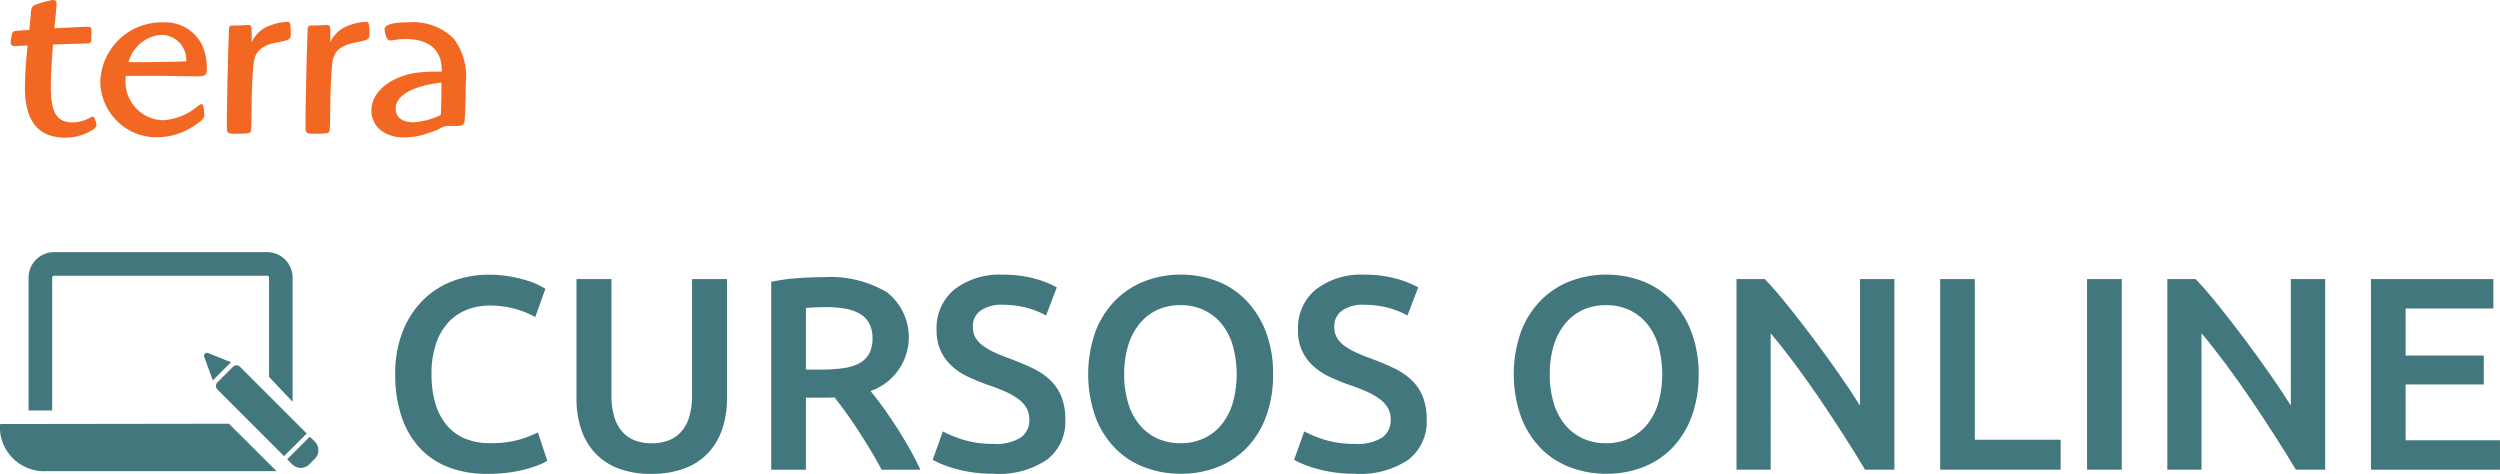
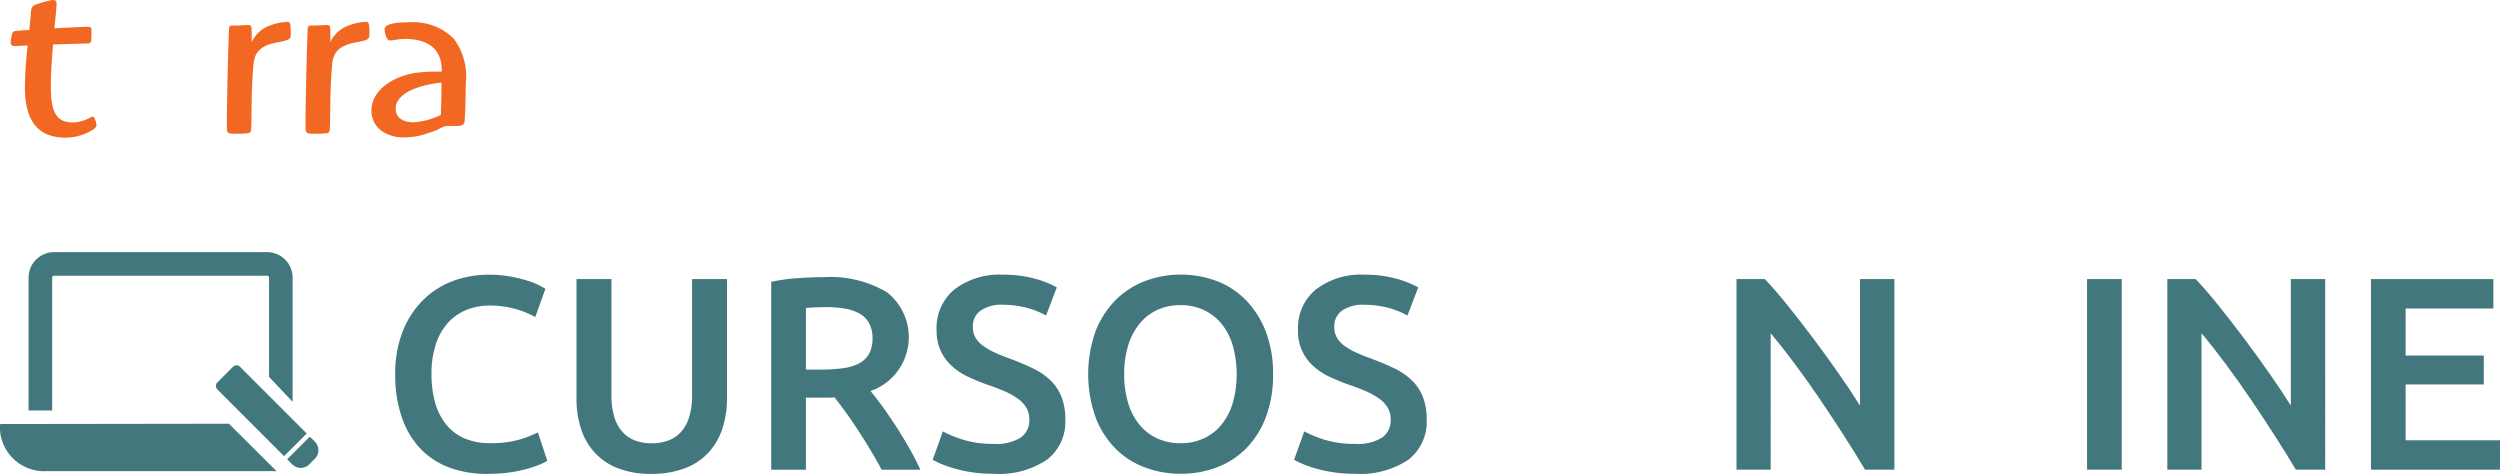
<svg xmlns="http://www.w3.org/2000/svg" width="124.27" height="23.555" viewBox="0 0 124.27 23.555">
  <g id="logo_course" transform="translate(-15.694 -9.784)">
    <g id="Grupo_19744" data-name="Grupo 19744" transform="translate(35.339 23.437)">
      <path id="Caminho_12582" data-name="Caminho 12582" d="M91.948,71.054a5.272,5.272,0,0,1-1.915-.328,3.77,3.77,0,0,1-1.436-.964,4.305,4.305,0,0,1-.9-1.552,6.468,6.468,0,0,1-.315-2.106A5.684,5.684,0,0,1,87.744,64a4.551,4.551,0,0,1,.991-1.552,4.173,4.173,0,0,1,1.477-.965,5.012,5.012,0,0,1,1.819-.328,5.889,5.889,0,0,1,1.067.089,7.509,7.509,0,0,1,.834.2,3.54,3.54,0,0,1,.588.232c.155.082.264.141.328.178l-.506,1.409a4.074,4.074,0,0,0-.937-.39,4.543,4.543,0,0,0-1.32-.184,3.08,3.08,0,0,0-1.149.212,2.488,2.488,0,0,0-.923.635,2.958,2.958,0,0,0-.609,1.067,4.611,4.611,0,0,0-.219,1.491,5.23,5.23,0,0,0,.171,1.381,3.053,3.053,0,0,0,.527,1.087,2.384,2.384,0,0,0,.9.711,3.113,3.113,0,0,0,1.313.253,4.985,4.985,0,0,0,1.491-.184,5.971,5.971,0,0,0,.888-.348l.465,1.408a2.323,2.323,0,0,1-.444.219,6.517,6.517,0,0,1-.663.212,6.693,6.693,0,0,1-.862.164A8.222,8.222,0,0,1,91.948,71.054Z" transform="translate(-87.381 -61.153)" fill="#43777e" />
      <path id="Caminho_12583" data-name="Caminho 12583" d="M114.613,71.407a4.474,4.474,0,0,1-1.668-.28,3.076,3.076,0,0,1-1.156-.786,3.2,3.2,0,0,1-.677-1.19,4.909,4.909,0,0,1-.219-1.5V61.726h1.737v5.757a3.7,3.7,0,0,0,.144,1.1,1.911,1.911,0,0,0,.41.745,1.632,1.632,0,0,0,.629.424,2.289,2.289,0,0,0,.814.136,2.346,2.346,0,0,0,.821-.136,1.617,1.617,0,0,0,.636-.424,1.909,1.909,0,0,0,.41-.745,3.7,3.7,0,0,0,.144-1.1V61.726h1.737v5.921a4.757,4.757,0,0,1-.226,1.5,3.267,3.267,0,0,1-.683,1.19,3.063,3.063,0,0,1-1.17.786A4.567,4.567,0,0,1,114.613,71.407Z" transform="translate(-101.882 -61.506)" fill="#43777e" />
      <path id="Caminho_12584" data-name="Caminho 12584" d="M138.766,61.476a5.489,5.489,0,0,1,3.138.752,2.834,2.834,0,0,1-.814,4.908q.259.315.588.766c.219.3.442.627.67.978s.447.711.657,1.08.4.731.561,1.087h-1.928q-.26-.492-.561-.991t-.609-.971q-.308-.471-.609-.888t-.561-.745q-.191.013-.328.013h-1.095v3.583h-1.723v-9.34a9.327,9.327,0,0,1,1.34-.184Q138.2,61.475,138.766,61.476Zm.123,1.49q-.547,0-1.013.041V66.07h.752A7.971,7.971,0,0,0,139.736,66a2.319,2.319,0,0,0,.8-.247,1.2,1.2,0,0,0,.486-.478,1.583,1.583,0,0,0,.164-.766,1.529,1.529,0,0,0-.164-.739,1.223,1.223,0,0,0-.471-.478,2.228,2.228,0,0,0-.732-.253A5.49,5.49,0,0,0,138.889,62.966Z" transform="translate(-117.461 -61.352)" fill="#43777e" />
      <path id="Caminho_12585" data-name="Caminho 12585" d="M160.119,69.565a2.292,2.292,0,0,0,1.354-.315,1.041,1.041,0,0,0,.424-.888,1.148,1.148,0,0,0-.144-.588,1.506,1.506,0,0,0-.41-.444,3.45,3.45,0,0,0-.65-.369q-.383-.171-.875-.335c-.328-.118-.645-.248-.95-.39a3.22,3.22,0,0,1-.807-.527,2.435,2.435,0,0,1-.561-.752,2.4,2.4,0,0,1-.212-1.053,2.471,2.471,0,0,1,.889-2.017,3.694,3.694,0,0,1,2.42-.732,5.73,5.73,0,0,1,1.579.2,4.884,4.884,0,0,1,1.087.431l-.533,1.4a4.079,4.079,0,0,0-1.019-.4,4.763,4.763,0,0,0-1.142-.136,1.8,1.8,0,0,0-1.087.287.944.944,0,0,0-.39.807,1.062,1.062,0,0,0,.13.54,1.339,1.339,0,0,0,.369.4,3.16,3.16,0,0,0,.561.328q.322.151.7.287.67.246,1.2.5a3.384,3.384,0,0,1,.888.6,2.35,2.35,0,0,1,.554.821,3.035,3.035,0,0,1,.192,1.142,2.369,2.369,0,0,1-.909,1.989,4.282,4.282,0,0,1-2.66.7,7.033,7.033,0,0,1-1.073-.075,6.9,6.9,0,0,1-.862-.184,5.851,5.851,0,0,1-.65-.225,4.1,4.1,0,0,1-.438-.212l.506-1.409a5.806,5.806,0,0,0,1,.41A4.955,4.955,0,0,0,160.119,69.565Z" transform="translate(-130.377 -61.154)" fill="#43777e" />
      <path id="Caminho_12586" data-name="Caminho 12586" d="M186.449,66.1a5.89,5.89,0,0,1-.362,2.147A4.439,4.439,0,0,1,185.1,69.8a4.067,4.067,0,0,1-1.456.936,5,5,0,0,1-1.778.314,5.05,5.05,0,0,1-1.784-.314,4.048,4.048,0,0,1-1.463-.936,4.513,4.513,0,0,1-.991-1.553,6.409,6.409,0,0,1,0-4.287,4.508,4.508,0,0,1,1.005-1.553,4.148,4.148,0,0,1,1.47-.943,5.1,5.1,0,0,1,3.529,0,4.02,4.02,0,0,1,1.456.943,4.614,4.614,0,0,1,.991,1.553A5.752,5.752,0,0,1,186.449,66.1Zm-7.4,0a4.88,4.88,0,0,0,.192,1.415,3.1,3.1,0,0,0,.554,1.08,2.514,2.514,0,0,0,.882.691,2.716,2.716,0,0,0,1.176.246,2.681,2.681,0,0,0,1.162-.246,2.506,2.506,0,0,0,.882-.691,3.113,3.113,0,0,0,.553-1.08,5.32,5.32,0,0,0,0-2.83,3.106,3.106,0,0,0-.553-1.08,2.515,2.515,0,0,0-.882-.691,2.675,2.675,0,0,0-1.162-.246,2.709,2.709,0,0,0-1.176.246,2.479,2.479,0,0,0-.882.7,3.191,3.191,0,0,0-.554,1.08A4.818,4.818,0,0,0,179.051,66.1Z" transform="translate(-142.813 -61.153)" fill="#43777e" />
      <path id="Caminho_12587" data-name="Caminho 12587" d="M207,69.565a2.29,2.29,0,0,0,1.353-.315,1.041,1.041,0,0,0,.424-.888,1.148,1.148,0,0,0-.144-.588,1.506,1.506,0,0,0-.41-.444,3.446,3.446,0,0,0-.649-.369q-.383-.171-.875-.335c-.328-.118-.646-.248-.95-.39a3.176,3.176,0,0,1-.806-.527,2.3,2.3,0,0,1-.773-1.805,2.47,2.47,0,0,1,.889-2.017,3.7,3.7,0,0,1,2.42-.732,5.727,5.727,0,0,1,1.579.2,4.9,4.9,0,0,1,1.087.431l-.534,1.4a4.068,4.068,0,0,0-1.019-.4,4.763,4.763,0,0,0-1.142-.136,1.8,1.8,0,0,0-1.087.287.945.945,0,0,0-.391.807,1.058,1.058,0,0,0,.13.54,1.336,1.336,0,0,0,.369.4,3.133,3.133,0,0,0,.561.328q.321.151.7.287.67.246,1.2.5a3.383,3.383,0,0,1,.888.6,2.349,2.349,0,0,1,.553.821,3.035,3.035,0,0,1,.192,1.142,2.369,2.369,0,0,1-.909,1.989,4.281,4.281,0,0,1-2.659.7,7.038,7.038,0,0,1-1.074-.075,6.885,6.885,0,0,1-.862-.184,5.841,5.841,0,0,1-.649-.225,4.151,4.151,0,0,1-.438-.212l.506-1.409a5.831,5.831,0,0,0,1,.41A4.951,4.951,0,0,0,207,69.565Z" transform="translate(-159.293 -61.154)" fill="#43777e" />
-       <path id="Caminho_12588" data-name="Caminho 12588" d="M241.647,66.1a5.882,5.882,0,0,1-.362,2.147A4.443,4.443,0,0,1,240.3,69.8a4.064,4.064,0,0,1-1.456.936,5,5,0,0,1-1.778.314,5.051,5.051,0,0,1-1.784-.314,4.043,4.043,0,0,1-1.463-.936,4.519,4.519,0,0,1-.992-1.553,6.409,6.409,0,0,1,0-4.287,4.518,4.518,0,0,1,1-1.553,4.146,4.146,0,0,1,1.47-.943,5.1,5.1,0,0,1,3.529,0,4.023,4.023,0,0,1,1.456.943,4.614,4.614,0,0,1,.991,1.553A5.767,5.767,0,0,1,241.647,66.1Zm-7.4,0a4.894,4.894,0,0,0,.191,1.415,3.089,3.089,0,0,0,.554,1.08,2.512,2.512,0,0,0,.882.691,2.713,2.713,0,0,0,1.175.246,2.682,2.682,0,0,0,1.162-.246,2.512,2.512,0,0,0,.882-.691,3.1,3.1,0,0,0,.554-1.08,5.33,5.33,0,0,0,0-2.83,3.1,3.1,0,0,0-.554-1.08,2.517,2.517,0,0,0-.882-.691,2.676,2.676,0,0,0-1.162-.246,2.7,2.7,0,0,0-1.175.246,2.48,2.48,0,0,0-.882.7,3.177,3.177,0,0,0-.554,1.08A4.832,4.832,0,0,0,234.25,66.1Z" transform="translate(-176.857 -61.153)" fill="#43777e" />
      <path id="Caminho_12589" data-name="Caminho 12589" d="M267.744,71.2q-.465-.779-1.039-1.675t-1.19-1.805q-.615-.909-1.252-1.764t-1.21-1.539V71.2h-1.7V61.726h1.408q.547.574,1.176,1.36t1.265,1.635q.635.848,1.231,1.7t1.06,1.593v-6.29h1.709V71.2h-1.463Z" transform="translate(-194.68 -61.506)" fill="#43777e" />
-       <path id="Caminho_12590" data-name="Caminho 12590" d="M293.751,69.711V71.2h-5.99V61.726h1.723v7.985h4.267Z" transform="translate(-210.965 -61.506)" fill="#43777e" />
-       <path id="Caminho_12591" data-name="Caminho 12591" d="M306.815,61.726h1.723V71.2h-1.723Z" transform="translate(-222.716 -61.506)" fill="#43777e" />
+       <path id="Caminho_12591" data-name="Caminho 12591" d="M306.815,61.726h1.723V71.2h-1.723" transform="translate(-222.716 -61.506)" fill="#43777e" />
      <path id="Caminho_12592" data-name="Caminho 12592" d="M323.619,71.2q-.465-.779-1.039-1.675t-1.19-1.805q-.615-.909-1.251-1.764t-1.21-1.539V71.2h-1.7V61.726h1.408q.547.574,1.176,1.36t1.265,1.635q.635.848,1.231,1.7t1.06,1.593v-6.29h1.709V71.2h-1.464Z" transform="translate(-229.141 -61.506)" fill="#43777e" />
      <path id="Caminho_12593" data-name="Caminho 12593" d="M343.637,71.2V61.726h6.085v1.462H345.36v2.339h3.884v1.436H345.36v2.776h4.69V71.2Z" transform="translate(-245.426 -61.506)" fill="#43777e" />
    </g>
    <g id="Grupo_19755" data-name="Grupo 19755" transform="translate(3)">
      <g id="Grupo_19746" data-name="Grupo 19746">
        <g id="Grupo_19825" data-name="Grupo 19825">
          <path id="Caminho_12594" data-name="Caminho 12594" d="M52.952,65.67V59.51A1.269,1.269,0,0,0,51.7,58.229H41.08a1.269,1.269,0,0,0-1.254,1.281V66.1H41V59.51a.1.1,0,0,1,.08-.107H51.7a.1.1,0,0,1,.08.107v4.92" transform="translate(-25.712 -35.912)" fill="#43777e" />
        </g>
      </g>
      <g id="Grupo_19748" data-name="Grupo 19748">
        <g id="Grupo_19826" data-name="Grupo 19826">
          <path id="Caminho_12595" data-name="Caminho 12595" d="M47.5,80.484l-11.32.016c-.04.049-.061-.054-.061,0a2.2,2.2,0,0,0,2.334,2.34H49.867" transform="translate(-23.427 -49.638)" fill="#43777e" />
        </g>
      </g>
      <g id="Grupo_19750" data-name="Grupo 19750">
        <g id="Grupo_19827" data-name="Grupo 19827">
          <path id="Caminho_12596" data-name="Caminho 12596" d="M65.324,72.991l3.314,3.314-1.126,1.126L64.2,74.117a.25.25,0,0,1,0-.355l.772-.772a.251.251,0,0,1,.355,0" transform="translate(-40.698 -44.972)" fill="#43777e" />
        </g>
      </g>
      <g id="Grupo_19752" data-name="Grupo 19752">
        <g id="Grupo_19828" data-name="Grupo 19828">
-           <path id="Caminho_12597" data-name="Caminho 12597" d="M63.922,71.76l-.9.9-.429-1.179a.15.15,0,0,1,.185-.185Z" transform="translate(-39.75 -43.968)" fill="#43777e" />
-         </g>
+           </g>
      </g>
      <g id="Grupo_19754" data-name="Grupo 19754">
        <g id="Grupo_19829" data-name="Grupo 19829">
          <path id="Caminho_12598" data-name="Caminho 12598" d="M73.62,83.539l-.253-.254,1.126-1.126.253.254a.6.6,0,0,1,0,.845l-.28.281a.6.6,0,0,1-.846,0" transform="translate(-46.399 -50.671)" fill="#43777e" />
        </g>
      </g>
    </g>
    <g id="Grupo_19763" data-name="Grupo 19763" transform="translate(16.227 9.784)">
      <g id="Grupo_19761" data-name="Grupo 19761" transform="translate(0)">
        <g id="Grupo_19756" data-name="Grupo 19756" transform="translate(4.45 1.119)">
-           <path id="Caminho_12599" data-name="Caminho 12599" d="M50.4,31.1a1.914,1.914,0,0,0,1.864,2.205,2.954,2.954,0,0,0,1.607-.62c.206-.154.231-.18.309-.18.1,0,.115.491.115.555,0,.193-.282.373-.476.5a3.327,3.327,0,0,1-1.878.593,2.8,2.8,0,0,1-2.816-2.746,3.048,3.048,0,0,1,3.124-2.965,2.035,2.035,0,0,1,1.929,1.108,2.8,2.8,0,0,1,.244,1.123c0,.386-.038.45-.514.45-.321,0-1.723-.025-2-.025Zm1.774-2.037a1.823,1.823,0,0,0-1.646,1.353c.359.014,2.52-.013,2.868-.039a1.234,1.234,0,0,0-1.221-1.314" transform="translate(-49.123 -28.448)" fill="#f26822" />
-         </g>
+           </g>
        <g id="Grupo_19757" data-name="Grupo 19757" transform="translate(10.745 1.087)">
          <path id="Caminho_12600" data-name="Caminho 12600" d="M66.78,29.382a1.541,1.541,0,0,1,.747-.77,2.817,2.817,0,0,1,1.015-.248c.13,0,.181,0,.181.587,0,.3-.064.314-.733.445-1.055.2-1.094.783-1.131,1.2-.067.837-.079,1.372-.092,2.755-.013.472-.013.523-.181.548a4.035,4.035,0,0,1-.565.026c-.411,0-.476,0-.476-.339,0-1.5.09-4.806.115-4.936.028-.105.066-.105.374-.105.089,0,.5-.025.579-.025.166,0,.166.116.166.364v.5Z" transform="translate(-65.547 -28.364)" fill="#f26822" />
        </g>
        <g id="Grupo_19758" data-name="Grupo 19758" transform="translate(14.654 1.087)">
          <path id="Caminho_12601" data-name="Caminho 12601" d="M76.983,29.382a1.529,1.529,0,0,1,.746-.77,2.812,2.812,0,0,1,1.016-.248c.128,0,.181,0,.181.587,0,.3-.064.314-.734.445-1.056.2-1.094.783-1.132,1.2-.064.837-.077,1.372-.092,2.755-.011.472-.011.523-.179.548a4.044,4.044,0,0,1-.567.026c-.41,0-.474,0-.474-.339,0-1.5.09-4.806.116-4.936.026-.105.064-.105.373-.105.09,0,.5-.025.579-.025.167,0,.167.116.167.364v.5Z" transform="translate(-75.748 -28.364)" fill="#f26822" />
        </g>
        <g id="Grupo_19759" data-name="Grupo 19759">
          <path id="Caminho_12602" data-name="Caminho 12602" d="M41.771,31.7a1.281,1.281,0,0,0-.1-.312c-.037-.078-.1-.073-.205-.018a1.8,1.8,0,0,1-.865.242c-.859.012-1.075-.6-1.094-1.641-.012-.645.046-1.429.108-2.232.709-.024,1.416-.045,1.739-.05.081,0,.152-.041.161-.169.006-.1.014-.313.014-.43,0-.167-.016-.229-.164-.229-.266,0-.969.036-1.681.076.043-.429.1-1.025.108-1.186s-.033-.251-.261-.213a6.493,6.493,0,0,0-.726.2c-.241.083-.271.136-.3.554-.016.205-.041.451-.071.724-.272.017-.484.032-.584.04-.154.011-.236.027-.271.163a2.009,2.009,0,0,0-.068.414c0,.116.048.2.243.185.11-.007.325-.019.6-.029a20.5,20.5,0,0,0-.137,2.1c.007,1.55.569,2.389,1.81,2.474a2.547,2.547,0,0,0,1.6-.409c.112-.078.16-.149.144-.249" transform="translate(-37.512 -25.528)" fill="#f26822" />
        </g>
        <g id="Grupo_19760" data-name="Grupo 19760" transform="translate(17.925 1.108)">
          <path id="Caminho_12603" data-name="Caminho 12603" d="M85.928,29.245c-.285,0-.545.077-.726.077s-.259-.439-.259-.542c0-.155.13-.362,1.232-.362a2.847,2.847,0,0,1,2.191.8,3.089,3.089,0,0,1,.609,2.259c0,.425-.012,1.218-.051,1.8,0,.09-.013.273-.285.29-.1.007-.56-.008-.662.015-.27.059-.267.17-.919.361a3.379,3.379,0,0,1-1.117.194,1.87,1.87,0,0,1-1.2-.359,1.24,1.24,0,0,1-.453-.97c0-1.02,1.088-1.73,2.281-1.887a9.029,9.029,0,0,1,1.216-.05c0-.427-.025-1.627-1.852-1.627m-.441,3.473c0,.388.3.672.881.672a3.623,3.623,0,0,0,1.361-.363c.025-.362.038-1.226.038-1.614-1.619.194-2.281.724-2.281,1.3" transform="translate(-84.283 -28.418)" fill="#f26822" />
        </g>
      </g>
    </g>
  </g>
</svg>